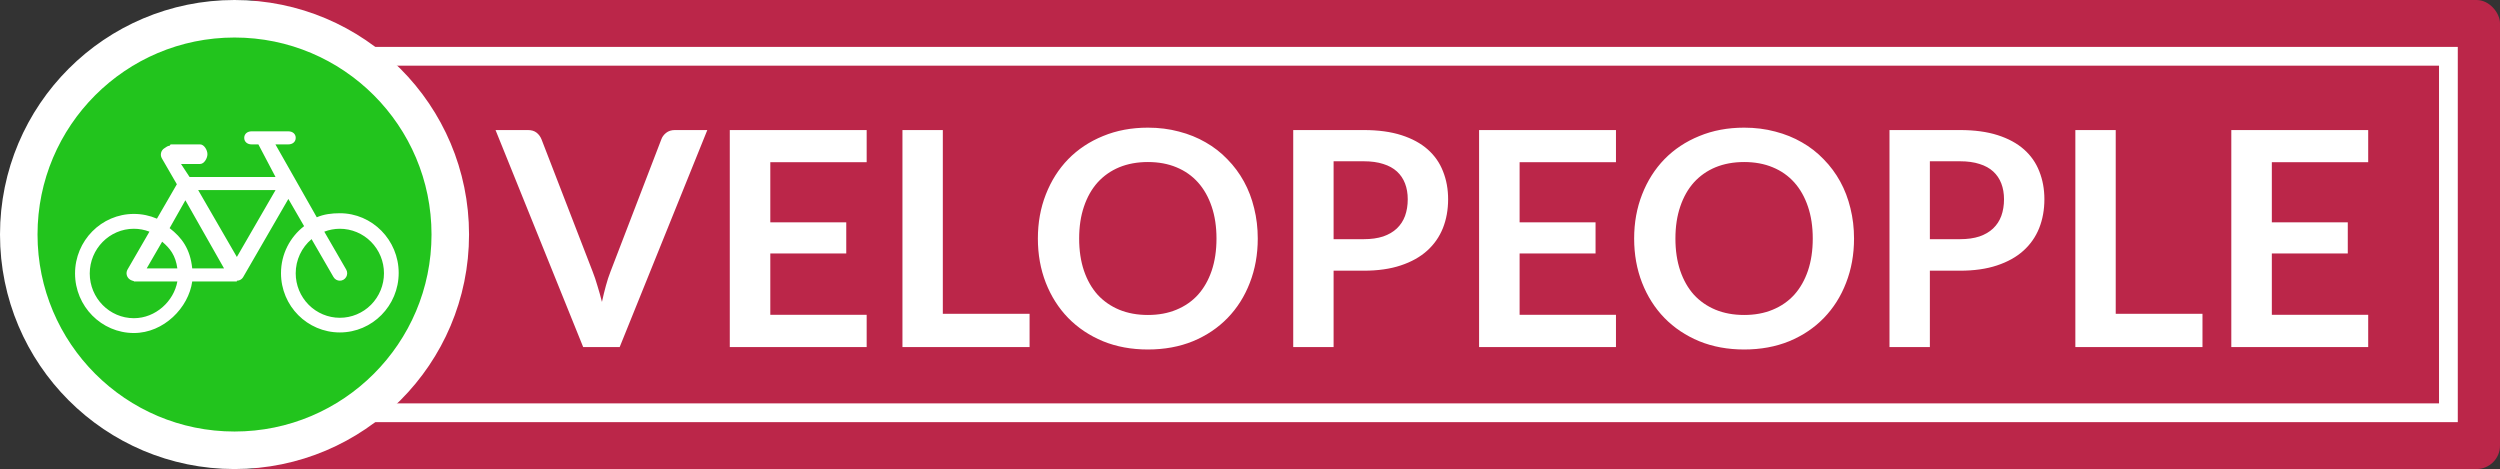
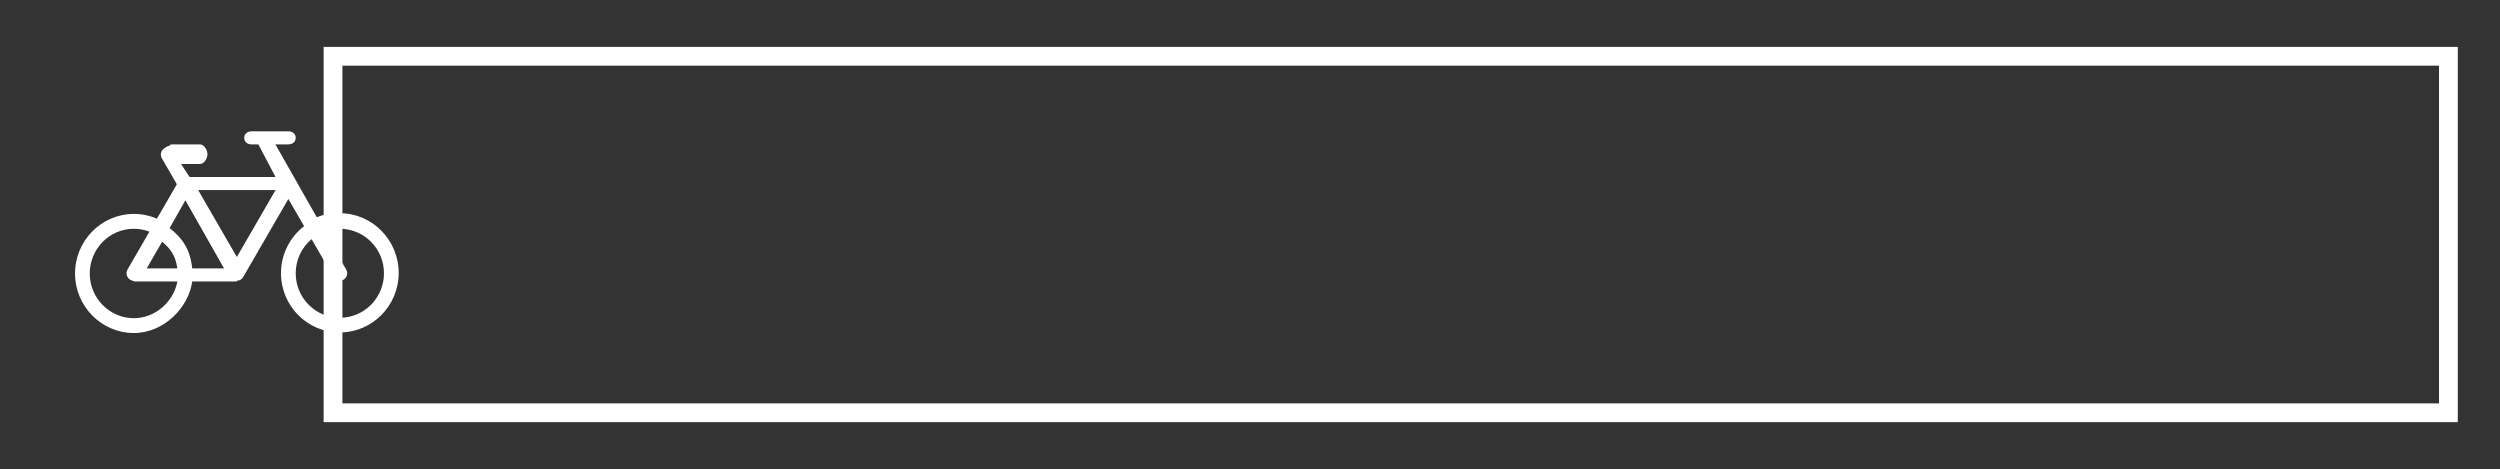
<svg xmlns="http://www.w3.org/2000/svg" width="533" height="100" viewBox="0 0 533 100" fill="none">
  <rect x="0" y="0" width="533" height="100" fill="#333333" stroke="none" />
-   <rect x="50" width="483" height="100" rx="5" fill="#BB2649" />
-   <path d="M150.8 27.728L132.112 74H124.336L105.648 27.728H112.56C113.307 27.728 113.915 27.909 114.384 28.272C114.853 28.635 115.205 29.104 115.44 29.68L126.352 57.904C126.715 58.821 127.056 59.835 127.376 60.944C127.717 62.032 128.037 63.173 128.336 64.368C128.592 63.173 128.869 62.032 129.168 60.944C129.467 59.835 129.797 58.821 130.16 57.904L141.008 29.68C141.179 29.189 141.509 28.741 142 28.336C142.512 27.931 143.131 27.728 143.856 27.728H150.8ZM164.23 34.576V47.408H180.422V54.032H164.23V67.12H184.774V74H155.59V27.728H184.774V34.576H164.23ZM219.506 66.896V74H192.402V27.728H201.01V66.896H219.506ZM268.155 50.864C268.155 54.256 267.59 57.403 266.459 60.304C265.35 63.184 263.771 65.68 261.723 67.792C259.675 69.904 257.211 71.557 254.331 72.752C251.451 73.925 248.251 74.512 244.731 74.512C241.232 74.512 238.043 73.925 235.163 72.752C232.283 71.557 229.808 69.904 227.739 67.792C225.691 65.68 224.102 63.184 222.971 60.304C221.84 57.403 221.275 54.256 221.275 50.864C221.275 47.472 221.84 44.336 222.971 41.456C224.102 38.555 225.691 36.048 227.739 33.936C229.808 31.824 232.283 30.181 235.163 29.008C238.043 27.813 241.232 27.216 244.731 27.216C247.078 27.216 249.286 27.493 251.355 28.048C253.424 28.581 255.323 29.349 257.051 30.352C258.779 31.333 260.326 32.539 261.691 33.968C263.078 35.376 264.251 36.955 265.211 38.704C266.171 40.453 266.896 42.352 267.387 44.4C267.899 46.448 268.155 48.603 268.155 50.864ZM259.355 50.864C259.355 48.325 259.014 46.053 258.331 44.048C257.648 42.021 256.678 40.304 255.419 38.896C254.16 37.488 252.624 36.411 250.811 35.664C249.019 34.917 246.992 34.544 244.731 34.544C242.47 34.544 240.432 34.917 238.619 35.664C236.827 36.411 235.291 37.488 234.011 38.896C232.752 40.304 231.782 42.021 231.099 44.048C230.416 46.053 230.075 48.325 230.075 50.864C230.075 53.403 230.416 55.685 231.099 57.712C231.782 59.717 232.752 61.424 234.011 62.832C235.291 64.219 236.827 65.285 238.619 66.032C240.432 66.779 242.47 67.152 244.731 67.152C246.992 67.152 249.019 66.779 250.811 66.032C252.624 65.285 254.16 64.219 255.419 62.832C256.678 61.424 257.648 59.717 258.331 57.712C259.014 55.685 259.355 53.403 259.355 50.864ZM290.755 50.992C292.333 50.992 293.709 50.8 294.883 50.416C296.056 50.011 297.027 49.445 297.795 48.72C298.584 47.973 299.171 47.077 299.555 46.032C299.939 44.965 300.131 43.781 300.131 42.48C300.131 41.243 299.939 40.123 299.555 39.12C299.171 38.117 298.595 37.264 297.827 36.56C297.059 35.856 296.088 35.323 294.915 34.96C293.741 34.576 292.355 34.384 290.755 34.384H284.323V50.992H290.755ZM290.755 27.728C293.848 27.728 296.525 28.091 298.787 28.816C301.048 29.541 302.915 30.555 304.387 31.856C305.859 33.157 306.947 34.715 307.651 36.528C308.376 38.341 308.739 40.325 308.739 42.48C308.739 44.72 308.365 46.779 307.619 48.656C306.872 50.512 305.752 52.112 304.259 53.456C302.765 54.8 300.888 55.845 298.627 56.592C296.387 57.339 293.763 57.712 290.755 57.712H284.323V74H275.715V27.728H290.755ZM323.98 34.576V47.408H340.172V54.032H323.98V67.12H344.524V74H315.34V27.728H344.524V34.576H323.98ZM395.28 50.864C395.28 54.256 394.715 57.403 393.584 60.304C392.475 63.184 390.896 65.68 388.848 67.792C386.8 69.904 384.336 71.557 381.456 72.752C378.576 73.925 375.376 74.512 371.856 74.512C368.357 74.512 365.168 73.925 362.288 72.752C359.408 71.557 356.933 69.904 354.864 67.792C352.816 65.68 351.227 63.184 350.096 60.304C348.965 57.403 348.4 54.256 348.4 50.864C348.4 47.472 348.965 44.336 350.096 41.456C351.227 38.555 352.816 36.048 354.864 33.936C356.933 31.824 359.408 30.181 362.288 29.008C365.168 27.813 368.357 27.216 371.856 27.216C374.203 27.216 376.411 27.493 378.48 28.048C380.549 28.581 382.448 29.349 384.176 30.352C385.904 31.333 387.451 32.539 388.816 33.968C390.203 35.376 391.376 36.955 392.336 38.704C393.296 40.453 394.021 42.352 394.512 44.4C395.024 46.448 395.28 48.603 395.28 50.864ZM386.48 50.864C386.48 48.325 386.139 46.053 385.456 44.048C384.773 42.021 383.803 40.304 382.544 38.896C381.285 37.488 379.749 36.411 377.936 35.664C376.144 34.917 374.117 34.544 371.856 34.544C369.595 34.544 367.557 34.917 365.744 35.664C363.952 36.411 362.416 37.488 361.136 38.896C359.877 40.304 358.907 42.021 358.224 44.048C357.541 46.053 357.2 48.325 357.2 50.864C357.2 53.403 357.541 55.685 358.224 57.712C358.907 59.717 359.877 61.424 361.136 62.832C362.416 64.219 363.952 65.285 365.744 66.032C367.557 66.779 369.595 67.152 371.856 67.152C374.117 67.152 376.144 66.779 377.936 66.032C379.749 65.285 381.285 64.219 382.544 62.832C383.803 61.424 384.773 59.717 385.456 57.712C386.139 55.685 386.48 53.403 386.48 50.864ZM417.88 50.992C419.458 50.992 420.834 50.8 422.008 50.416C423.181 50.011 424.152 49.445 424.92 48.72C425.709 47.973 426.296 47.077 426.68 46.032C427.064 44.965 427.256 43.781 427.256 42.48C427.256 41.243 427.064 40.123 426.68 39.12C426.296 38.117 425.72 37.264 424.952 36.56C424.184 35.856 423.213 35.323 422.04 34.96C420.866 34.576 419.48 34.384 417.88 34.384H411.448V50.992H417.88ZM417.88 27.728C420.973 27.728 423.65 28.091 425.912 28.816C428.173 29.541 430.04 30.555 431.512 31.856C432.984 33.157 434.072 34.715 434.776 36.528C435.501 38.341 435.864 40.325 435.864 42.48C435.864 44.72 435.49 46.779 434.744 48.656C433.997 50.512 432.877 52.112 431.384 53.456C429.89 54.8 428.013 55.845 425.752 56.592C423.512 57.339 420.888 57.712 417.88 57.712H411.448V74H402.84V27.728H417.88ZM469.569 66.896V74H442.465V27.728H451.073V66.896H469.569ZM484.355 34.576V47.408H500.547V54.032H484.355V67.12H504.899V74H475.715V27.728H504.899V34.576H484.355Z" fill="white" />
  <rect x="71" y="12" width="451" height="76" stroke="white" stroke-width="4" />
-   <circle cx="50" cy="50" r="46" fill="#22C41D" stroke="white" stroke-width="8" />
  <path d="M28.544 45.608C30.292 45.608 31.952 45.97 33.46 46.62L37.705 39.284L34.506 33.754C34.298 33.391 34.24 32.96 34.346 32.554C34.451 32.149 34.712 31.802 35.071 31.59C35.399 31.398 35.765 31.05 36.111 31.107L36.383 30.784H42.658C43.523 30.784 44.226 31.999 44.226 32.871C44.226 33.746 43.523 34.959 42.658 34.959H38.591L40.422 37.743H58.746L55.087 30.784H53.636C52.771 30.784 52.068 30.266 52.068 29.392C52.068 28.518 52.771 28 53.636 28H61.479C62.343 28 63.047 28.518 63.047 29.392C63.047 30.266 62.344 30.784 61.479 30.784H58.72L67.537 46.324C69.047 45.674 70.71 45.461 72.456 45.461C79.383 45.461 85 51.201 85 58.188C85 65.177 79.383 70.877 72.454 70.877C65.525 70.877 59.908 65.231 59.908 58.242C59.908 54.15 61.843 50.53 64.835 48.215L61.477 42.417L51.853 59.058L51.816 59.111L51.775 59.173L51.743 59.221L51.618 59.365L51.603 59.384L51.561 59.422L51.516 59.459L51.395 59.556L51.344 59.59L51.304 59.616L51.287 59.626L51.282 59.631L51.149 59.697L51.134 59.704L51.102 59.72L51.091 59.723L50.991 59.759L50.897 59.79L50.877 59.796L50.843 59.801L50.782 59.814L50.501 59.843L50.499 59.929L50.494 60.011H40.984C40.208 65.579 34.942 71 28.546 71C21.617 71 16 65.292 16 58.303C15.999 51.316 21.615 45.608 28.544 45.608ZM63.045 58.262C63.045 60.779 64.036 63.192 65.801 64.972C67.566 66.752 69.959 67.751 72.454 67.751C74.95 67.751 77.343 66.752 79.107 64.972C80.872 63.192 81.863 60.779 81.863 58.262C81.863 57.016 81.62 55.782 81.147 54.63C80.674 53.479 79.981 52.433 79.107 51.552C78.234 50.671 77.196 49.972 76.055 49.495C74.913 49.019 73.69 48.773 72.454 48.773C71.285 48.773 70.17 48.998 69.138 49.391L73.809 57.467C73.947 57.707 74.02 57.98 74.02 58.258C74.021 58.536 73.949 58.809 73.812 59.05C73.675 59.291 73.477 59.491 73.239 59.63C73.001 59.77 72.731 59.844 72.456 59.846C71.916 59.846 71.391 59.565 71.099 59.062L66.426 50.981C65.368 51.87 64.516 52.983 63.932 54.242C63.347 55.5 63.045 56.872 63.045 58.262ZM50.499 54.785L58.746 40.527H42.251L50.499 54.785ZM39.523 42.697L36.164 48.637C38.761 50.647 40.555 53.053 40.983 57.229H47.77L39.523 42.697ZM34.572 51.528L31.273 57.229H37.811C37.433 54.445 36.257 52.949 34.572 51.528ZM28.544 67.839C33.205 67.839 37.066 64.188 37.813 60.013H28.549L28.542 59.931L28.262 59.857L28.198 59.825L27.937 59.733L27.908 59.711L27.752 59.63L27.715 59.601L27.576 59.499L27.468 59.407L27.363 59.292L27.269 59.173L27.191 59.045L27.119 58.913L27.065 58.768L27.022 58.624L26.999 58.479L26.981 58.308L26.977 58.259L26.984 58.17L27.003 57.997L27.035 57.85L27.08 57.705L27.152 57.548L27.189 57.466L31.861 49.39C30.802 48.983 29.678 48.774 28.544 48.772C23.346 48.772 19.134 53.063 19.134 58.303C19.133 63.547 23.346 67.839 28.544 67.839Z" fill="white" />
</svg>